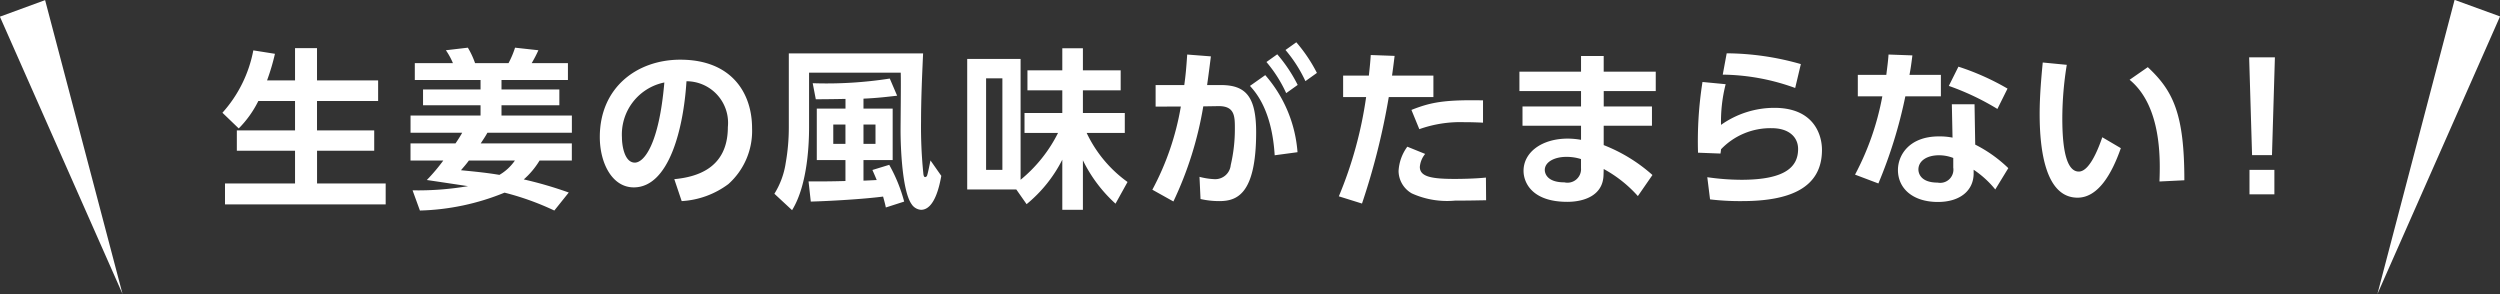
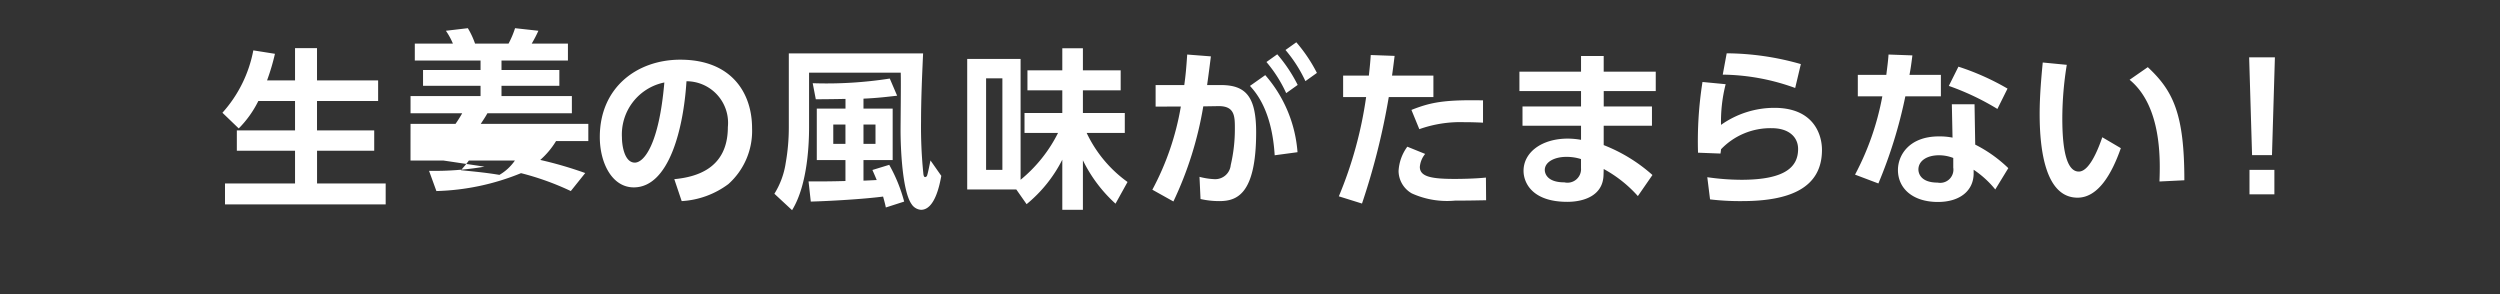
<svg xmlns="http://www.w3.org/2000/svg" id="takeout-ttl04.svg" width="204" height="24" viewBox="0 0 204 24">
  <rect x="0" y="0" width="204" height="24" fill="#333333" stroke="none" />
  <defs>
    <style>
      .cls-1 {
        fill: #fff;
        fill-rule: evenodd;
      }
    </style>
  </defs>
-   <path id="三角形_1" data-name="三角形 1" class="cls-1" d="M42,3877.99l-10.008-22.63,3.689-1.35Z" transform="translate(-32 -3854)" />
-   <path id="三角形_1-2" data-name="三角形 1" class="cls-1" d="M225.994,3878l6.3-24.01,3.709,1.35Z" transform="translate(-32 -3854)" />
-   <path id="生姜の風味がたまらない_" data-name="生姜の風味がたまらない！" class="cls-1" d="M56.075,3862.24v2.4H51.326v1.66h4.749v2.67H50.36v1.71H63.471v-1.71h-5.6v-2.67h4.665v-1.66H57.868v-2.4h4.987v-1.68H57.868v-2.63H56.075v2.63H53.792a18.07,18.07,0,0,0,.644-2.17l-1.765-.28a10.538,10.538,0,0,1-2.521,5.09l1.331,1.28a8.547,8.547,0,0,0,1.6-2.24h3Zm9.423,3.46v1.4h2.675a15.167,15.167,0,0,1-1.345,1.59c0.042,0,3.082.46,3.362,0.5a24.2,24.2,0,0,1-4.525.34l0.6,1.65a19.532,19.532,0,0,0,6.906-1.46,22.293,22.293,0,0,1,4.062,1.46l1.177-1.47a31.942,31.942,0,0,0-3.67-1.07,6.573,6.573,0,0,0,1.289-1.54h2.633v-1.4H71.227c0.238-.36.406-0.61,0.546-0.87h6.892v-1.4H72.922v-0.84h4.721v-1.29H72.922v-0.77h5.421v-1.38H75.387a10.366,10.366,0,0,0,.546-1.05l-1.905-.21a7.292,7.292,0,0,1-.532,1.26H70.765a6.74,6.74,0,0,0-.588-1.26l-1.793.21a5.606,5.606,0,0,1,.574,1.05h-3.11v1.38h5.365v0.77H66.52v1.29h4.693v0.84H65.5v1.4h4.216c-0.112.21-.35,0.59-0.546,0.87H65.5Zm8.517,1.4a3.94,3.94,0,0,1-1.261,1.17c-1.135-.19-2.143-0.28-3.138-0.38,0.252-.3.42-0.48,0.644-0.79h3.754Zm13.611,3.31a7.022,7.022,0,0,0,3.81-1.39,5.812,5.812,0,0,0,1.933-4.56c0-2.88-1.681-5.59-5.855-5.59-3.544,0-6.57,2.28-6.57,6.31,0,2.11.995,4.11,2.773,4.11,2.886,0,4.062-4.83,4.3-8.66a3.394,3.394,0,0,1,3.376,3.74c0,3.41-2.605,4.08-4.37,4.25Zm-1.415-9.68c-0.434,5.07-1.667,6.54-2.409,6.54-0.841,0-1.051-1.39-1.051-2.04A4.328,4.328,0,0,1,86.211,3860.73Zm19.569,9.72a12.729,12.729,0,0,0-1.219-3l-1.372.42c0.21,0.48.266,0.61,0.35,0.82-0.2.01-.953,0.05-1.079,0.05v-1.68h2.382v-4.2H102.46v-0.81c1.177-.05,2.017-0.16,2.746-0.24l-0.6-1.4a33.523,33.523,0,0,1-6.289.38l0.252,1.31c0.294,0,1.611-.01,2.423-0.03v0.79H98.65v4.2h2.339v1.71c-0.994.03-1.961,0.04-3.011,0.03l0.182,1.65c1.737-.05,4.37-0.21,5.9-0.41,0.1,0.36.168,0.61,0.224,0.89Zm-4.791-6.29v1.58H99.995v-1.58h0.994Zm2.452,0v1.58H102.46v-1.58h0.981Zm-7.074.24a16.611,16.611,0,0,1-.252,2.89,6.588,6.588,0,0,1-.925,2.52l1.443,1.34c1.317-2.13,1.387-5.66,1.387-6.76v-4.46h7.48c0.028,0.74-.014,4.04-0.014,4.71,0,1.44.14,4.96,0.9,6.02a1,1,0,0,0,.771.46c1.134,0,1.527-2.08,1.653-2.77l-0.883-1.26c-0.042.2-.2,1.01-0.266,1.2a0.192,0.192,0,0,1-.168.16c-0.112,0-.14-0.17-0.154-0.35a37.36,37.36,0,0,1-.182-4.19c0-1.79.084-3.73,0.168-5.55H96.367v6.04Zm21.967,0.45a11.7,11.7,0,0,1-3.054,3.82v-9.86h-4.356v10.65h4.006l0.84,1.2a11.236,11.236,0,0,0,2.914-3.63v4.09h1.681v-4.04a11.736,11.736,0,0,0,2.661,3.54l0.981-1.77a10.374,10.374,0,0,1-3.334-4h3.11v-1.63h-3.418v-1.85h3.082v-1.63h-3.082v-1.8h-1.681v1.8H115.84v1.63h2.844v1.85H115.6v1.63h2.732Zm-4.539,3.01h-1.33v-7.47h1.33v7.47Zm13.955,2.58a29.17,29.17,0,0,0,2.437-7.76l1.247-.02c1.317-.01,1.331.83,1.331,1.81a12.848,12.848,0,0,1-.337,3,1.271,1.271,0,0,1-1.316,1.15,5.7,5.7,0,0,1-1.233-.19l0.084,1.81a6.971,6.971,0,0,0,1.527.17c1.415,0,3.012-.52,3.012-5.62,0-2.94-.869-3.85-2.886-3.85H130.5c0.126-.88.224-1.68,0.309-2.34l-1.934-.15c-0.084,1.27-.14,1.78-0.238,2.49h-2.339v1.76l2.059-.01a22.125,22.125,0,0,1-2.325,6.79Zm7.592-11.38a10.9,10.9,0,0,1,1.611,2.54l0.938-.67a12.17,12.17,0,0,0-1.667-2.5Zm2.535,7.36a10.76,10.76,0,0,0-2.633-6.29l-1.247.88c0.477,0.53,1.793,1.99,2.017,5.66Zm-0.98-8.34a11.189,11.189,0,0,1,1.625,2.54l0.938-.67a12.464,12.464,0,0,0-1.681-2.5Zm6.242,12.53a56.8,56.8,0,0,0,2.185-8.69h3.642v-1.75H145.59c0.07-.5.084-0.59,0.21-1.61l-1.947-.07c-0.042.64-.07,0.9-0.154,1.68h-2.1v1.75h1.877a32.937,32.937,0,0,1-2.227,8.1Zm9.875-8.42c-3.179-.06-4.272.16-5.841,0.78l0.644,1.57a9.979,9.979,0,0,1,3.656-.57c0.631,0,1.149.02,1.541,0.04v-1.82Zm-6.177,3.78a3.68,3.68,0,0,0-.714,1.99,2.132,2.132,0,0,0,1.078,1.82,6.978,6.978,0,0,0,3.53.59c1.205,0,1.961-.02,2.535-0.03l-0.014-1.85c-0.98.1-2.171,0.11-2.549,0.11-1.891,0-2.844-.18-2.844-0.98a1.9,1.9,0,0,1,.435-1.06Zm16.025-6.12v-1.28h-1.849v1.28h-5.028v1.58h5.028v1.26h-4.776v1.57h4.776v1.15a6.475,6.475,0,0,0-1.078-.1c-2.143,0-3.614,1.13-3.614,2.63,0,0.94.672,2.53,3.572,2.53,1.358,0,2.913-.51,2.955-2.19l0.014-.49a10.363,10.363,0,0,1,2.788,2.21l1.19-1.72a13.174,13.174,0,0,0-3.978-2.44v-1.58H166.8v-1.57h-3.936v-1.26h4.245v-1.58h-4.245Zm-1.849,7.9a1.108,1.108,0,0,1-1.358,1.13c-1.5,0-1.6-.82-1.6-1.01,0-.65.784-1.07,1.765-1.07a3.89,3.89,0,0,1,1.19.18v0.77Zm17.937-8.52a22.413,22.413,0,0,0-6.052-.88l-0.322,1.74a17.787,17.787,0,0,1,5.911,1.09Zm-8.027,1.46a30.944,30.944,0,0,0-.364,5.77l1.835,0.07c0.014-.13.028-0.18,0.042-0.35a5.579,5.579,0,0,1,4.146-1.72c1.359,0,2.143.7,2.143,1.7,0,1.42-.994,2.51-4.622,2.51a19.718,19.718,0,0,1-2.788-.21l0.225,1.81a20.939,20.939,0,0,0,2.605.14c3.852,0,6.528-1.04,6.528-4.18,0-1.23-.659-3.43-3.881-3.43a7.533,7.533,0,0,0-4.356,1.39,12.294,12.294,0,0,1,.378-3.32Zm22.2,1.82H191.27l0.056,2.72a5.42,5.42,0,0,0-1.107-.1c-2.437,0-3.347,1.54-3.347,2.74,0,1.49,1.19,2.61,3.263,2.61,1.807,0,2.914-.93,2.914-2.33v-0.3a7.927,7.927,0,0,1,1.765,1.61l1.064-1.74a11.041,11.041,0,0,0-2.7-1.92Zm-1.737,5.17a1.077,1.077,0,0,1-1.275,1.22c-1.5,0-1.569-.89-1.569-1.07,0-.68.659-1.16,1.681-1.16a3.2,3.2,0,0,1,1.163.22v0.79Zm-3.572-7.57c0.1-.54.126-0.71,0.238-1.59l-1.947-.07c-0.042.6-.1,0.99-0.182,1.66h-2.325v1.75h2a22.194,22.194,0,0,1-2.227,6.39l1.905,0.72a38.191,38.191,0,0,0,2.2-7.11h2.9v-1.75H187.81Zm8,1.12a20.384,20.384,0,0,0-4.006-1.79l-0.784,1.57a20.93,20.93,0,0,1,3.964,1.88Zm2.874-2.13c-0.112,1.17-.252,2.71-0.252,4.21,0,2.98.49,6.82,3.095,6.82,1.667,0,2.788-1.92,3.53-4.04l-1.513-.89c-0.434,1.26-1.12,2.8-1.919,2.8-1.274,0-1.344-2.97-1.344-4.43a27.62,27.62,0,0,1,.364-4.28Zm11.556,9.61c0-5.4-.9-7.29-2.984-9.23l-1.484,1.03c2.619,2.15,2.507,6.51,2.437,8.3Zm5.287-10.03,0.238,7.98h1.625l0.238-7.98h-2.1Zm0.028,11.18h2.031v-2h-2.031v2Z" transform="translate(-32 -3854)" />
+   <path id="生姜の風味がたまらない_" data-name="生姜の風味がたまらない！" class="cls-1" d="M56.075,3862.24v2.4H51.326v1.66h4.749v2.67H50.36v1.71H63.471v-1.71h-5.6v-2.67h4.665v-1.66H57.868v-2.4h4.987v-1.68H57.868v-2.63H56.075v2.63H53.792a18.07,18.07,0,0,0,.644-2.17l-1.765-.28a10.538,10.538,0,0,1-2.521,5.09l1.331,1.28a8.547,8.547,0,0,0,1.6-2.24h3Zm9.423,3.46v1.4h2.675c0.042,0,3.082.46,3.362,0.5a24.2,24.2,0,0,1-4.525.34l0.6,1.65a19.532,19.532,0,0,0,6.906-1.46,22.293,22.293,0,0,1,4.062,1.46l1.177-1.47a31.942,31.942,0,0,0-3.67-1.07,6.573,6.573,0,0,0,1.289-1.54h2.633v-1.4H71.227c0.238-.36.406-0.61,0.546-0.87h6.892v-1.4H72.922v-0.84h4.721v-1.29H72.922v-0.77h5.421v-1.38H75.387a10.366,10.366,0,0,0,.546-1.05l-1.905-.21a7.292,7.292,0,0,1-.532,1.26H70.765a6.74,6.74,0,0,0-.588-1.26l-1.793.21a5.606,5.606,0,0,1,.574,1.05h-3.11v1.38h5.365v0.77H66.52v1.29h4.693v0.84H65.5v1.4h4.216c-0.112.21-.35,0.59-0.546,0.87H65.5Zm8.517,1.4a3.94,3.94,0,0,1-1.261,1.17c-1.135-.19-2.143-0.28-3.138-0.38,0.252-.3.42-0.48,0.644-0.79h3.754Zm13.611,3.31a7.022,7.022,0,0,0,3.81-1.39,5.812,5.812,0,0,0,1.933-4.56c0-2.88-1.681-5.59-5.855-5.59-3.544,0-6.57,2.28-6.57,6.31,0,2.11.995,4.11,2.773,4.11,2.886,0,4.062-4.83,4.3-8.66a3.394,3.394,0,0,1,3.376,3.74c0,3.41-2.605,4.08-4.37,4.25Zm-1.415-9.68c-0.434,5.07-1.667,6.54-2.409,6.54-0.841,0-1.051-1.39-1.051-2.04A4.328,4.328,0,0,1,86.211,3860.73Zm19.569,9.72a12.729,12.729,0,0,0-1.219-3l-1.372.42c0.21,0.48.266,0.61,0.35,0.82-0.2.01-.953,0.05-1.079,0.05v-1.68h2.382v-4.2H102.46v-0.81c1.177-.05,2.017-0.16,2.746-0.24l-0.6-1.4a33.523,33.523,0,0,1-6.289.38l0.252,1.31c0.294,0,1.611-.01,2.423-0.03v0.79H98.65v4.2h2.339v1.71c-0.994.03-1.961,0.04-3.011,0.03l0.182,1.65c1.737-.05,4.37-0.21,5.9-0.41,0.1,0.36.168,0.61,0.224,0.89Zm-4.791-6.29v1.58H99.995v-1.58h0.994Zm2.452,0v1.58H102.46v-1.58h0.981Zm-7.074.24a16.611,16.611,0,0,1-.252,2.89,6.588,6.588,0,0,1-.925,2.52l1.443,1.34c1.317-2.13,1.387-5.66,1.387-6.76v-4.46h7.48c0.028,0.74-.014,4.04-0.014,4.71,0,1.44.14,4.96,0.9,6.02a1,1,0,0,0,.771.46c1.134,0,1.527-2.08,1.653-2.77l-0.883-1.26c-0.042.2-.2,1.01-0.266,1.2a0.192,0.192,0,0,1-.168.16c-0.112,0-.14-0.17-0.154-0.35a37.36,37.36,0,0,1-.182-4.19c0-1.79.084-3.73,0.168-5.55H96.367v6.04Zm21.967,0.45a11.7,11.7,0,0,1-3.054,3.82v-9.86h-4.356v10.65h4.006l0.84,1.2a11.236,11.236,0,0,0,2.914-3.63v4.09h1.681v-4.04a11.736,11.736,0,0,0,2.661,3.54l0.981-1.77a10.374,10.374,0,0,1-3.334-4h3.11v-1.63h-3.418v-1.85h3.082v-1.63h-3.082v-1.8h-1.681v1.8H115.84v1.63h2.844v1.85H115.6v1.63h2.732Zm-4.539,3.01h-1.33v-7.47h1.33v7.47Zm13.955,2.58a29.17,29.17,0,0,0,2.437-7.76l1.247-.02c1.317-.01,1.331.83,1.331,1.81a12.848,12.848,0,0,1-.337,3,1.271,1.271,0,0,1-1.316,1.15,5.7,5.7,0,0,1-1.233-.19l0.084,1.81a6.971,6.971,0,0,0,1.527.17c1.415,0,3.012-.52,3.012-5.62,0-2.94-.869-3.85-2.886-3.85H130.5c0.126-.88.224-1.68,0.309-2.34l-1.934-.15c-0.084,1.27-.14,1.78-0.238,2.49h-2.339v1.76l2.059-.01a22.125,22.125,0,0,1-2.325,6.79Zm7.592-11.38a10.9,10.9,0,0,1,1.611,2.54l0.938-.67a12.17,12.17,0,0,0-1.667-2.5Zm2.535,7.36a10.76,10.76,0,0,0-2.633-6.29l-1.247.88c0.477,0.53,1.793,1.99,2.017,5.66Zm-0.98-8.34a11.189,11.189,0,0,1,1.625,2.54l0.938-.67a12.464,12.464,0,0,0-1.681-2.5Zm6.242,12.53a56.8,56.8,0,0,0,2.185-8.69h3.642v-1.75H145.59c0.07-.5.084-0.59,0.21-1.61l-1.947-.07c-0.042.64-.07,0.9-0.154,1.68h-2.1v1.75h1.877a32.937,32.937,0,0,1-2.227,8.1Zm9.875-8.42c-3.179-.06-4.272.16-5.841,0.78l0.644,1.57a9.979,9.979,0,0,1,3.656-.57c0.631,0,1.149.02,1.541,0.04v-1.82Zm-6.177,3.78a3.68,3.68,0,0,0-.714,1.99,2.132,2.132,0,0,0,1.078,1.82,6.978,6.978,0,0,0,3.53.59c1.205,0,1.961-.02,2.535-0.03l-0.014-1.85c-0.98.1-2.171,0.11-2.549,0.11-1.891,0-2.844-.18-2.844-0.98a1.9,1.9,0,0,1,.435-1.06Zm16.025-6.12v-1.28h-1.849v1.28h-5.028v1.58h5.028v1.26h-4.776v1.57h4.776v1.15a6.475,6.475,0,0,0-1.078-.1c-2.143,0-3.614,1.13-3.614,2.63,0,0.94.672,2.53,3.572,2.53,1.358,0,2.913-.51,2.955-2.19l0.014-.49a10.363,10.363,0,0,1,2.788,2.21l1.19-1.72a13.174,13.174,0,0,0-3.978-2.44v-1.58H166.8v-1.57h-3.936v-1.26h4.245v-1.58h-4.245Zm-1.849,7.9a1.108,1.108,0,0,1-1.358,1.13c-1.5,0-1.6-.82-1.6-1.01,0-.65.784-1.07,1.765-1.07a3.89,3.89,0,0,1,1.19.18v0.77Zm17.937-8.52a22.413,22.413,0,0,0-6.052-.88l-0.322,1.74a17.787,17.787,0,0,1,5.911,1.09Zm-8.027,1.46a30.944,30.944,0,0,0-.364,5.77l1.835,0.07c0.014-.13.028-0.18,0.042-0.35a5.579,5.579,0,0,1,4.146-1.72c1.359,0,2.143.7,2.143,1.7,0,1.42-.994,2.51-4.622,2.51a19.718,19.718,0,0,1-2.788-.21l0.225,1.81a20.939,20.939,0,0,0,2.605.14c3.852,0,6.528-1.04,6.528-4.18,0-1.23-.659-3.43-3.881-3.43a7.533,7.533,0,0,0-4.356,1.39,12.294,12.294,0,0,1,.378-3.32Zm22.2,1.82H191.27l0.056,2.72a5.42,5.42,0,0,0-1.107-.1c-2.437,0-3.347,1.54-3.347,2.74,0,1.49,1.19,2.61,3.263,2.61,1.807,0,2.914-.93,2.914-2.33v-0.3a7.927,7.927,0,0,1,1.765,1.61l1.064-1.74a11.041,11.041,0,0,0-2.7-1.92Zm-1.737,5.17a1.077,1.077,0,0,1-1.275,1.22c-1.5,0-1.569-.89-1.569-1.07,0-.68.659-1.16,1.681-1.16a3.2,3.2,0,0,1,1.163.22v0.79Zm-3.572-7.57c0.1-.54.126-0.71,0.238-1.59l-1.947-.07c-0.042.6-.1,0.99-0.182,1.66h-2.325v1.75h2a22.194,22.194,0,0,1-2.227,6.39l1.905,0.72a38.191,38.191,0,0,0,2.2-7.11h2.9v-1.75H187.81Zm8,1.12a20.384,20.384,0,0,0-4.006-1.79l-0.784,1.57a20.93,20.93,0,0,1,3.964,1.88Zm2.874-2.13c-0.112,1.17-.252,2.71-0.252,4.21,0,2.98.49,6.82,3.095,6.82,1.667,0,2.788-1.92,3.53-4.04l-1.513-.89c-0.434,1.26-1.12,2.8-1.919,2.8-1.274,0-1.344-2.97-1.344-4.43a27.62,27.62,0,0,1,.364-4.28Zm11.556,9.61c0-5.4-.9-7.29-2.984-9.23l-1.484,1.03c2.619,2.15,2.507,6.51,2.437,8.3Zm5.287-10.03,0.238,7.98h1.625l0.238-7.98h-2.1Zm0.028,11.18h2.031v-2h-2.031v2Z" transform="translate(-32 -3854)" />
</svg>